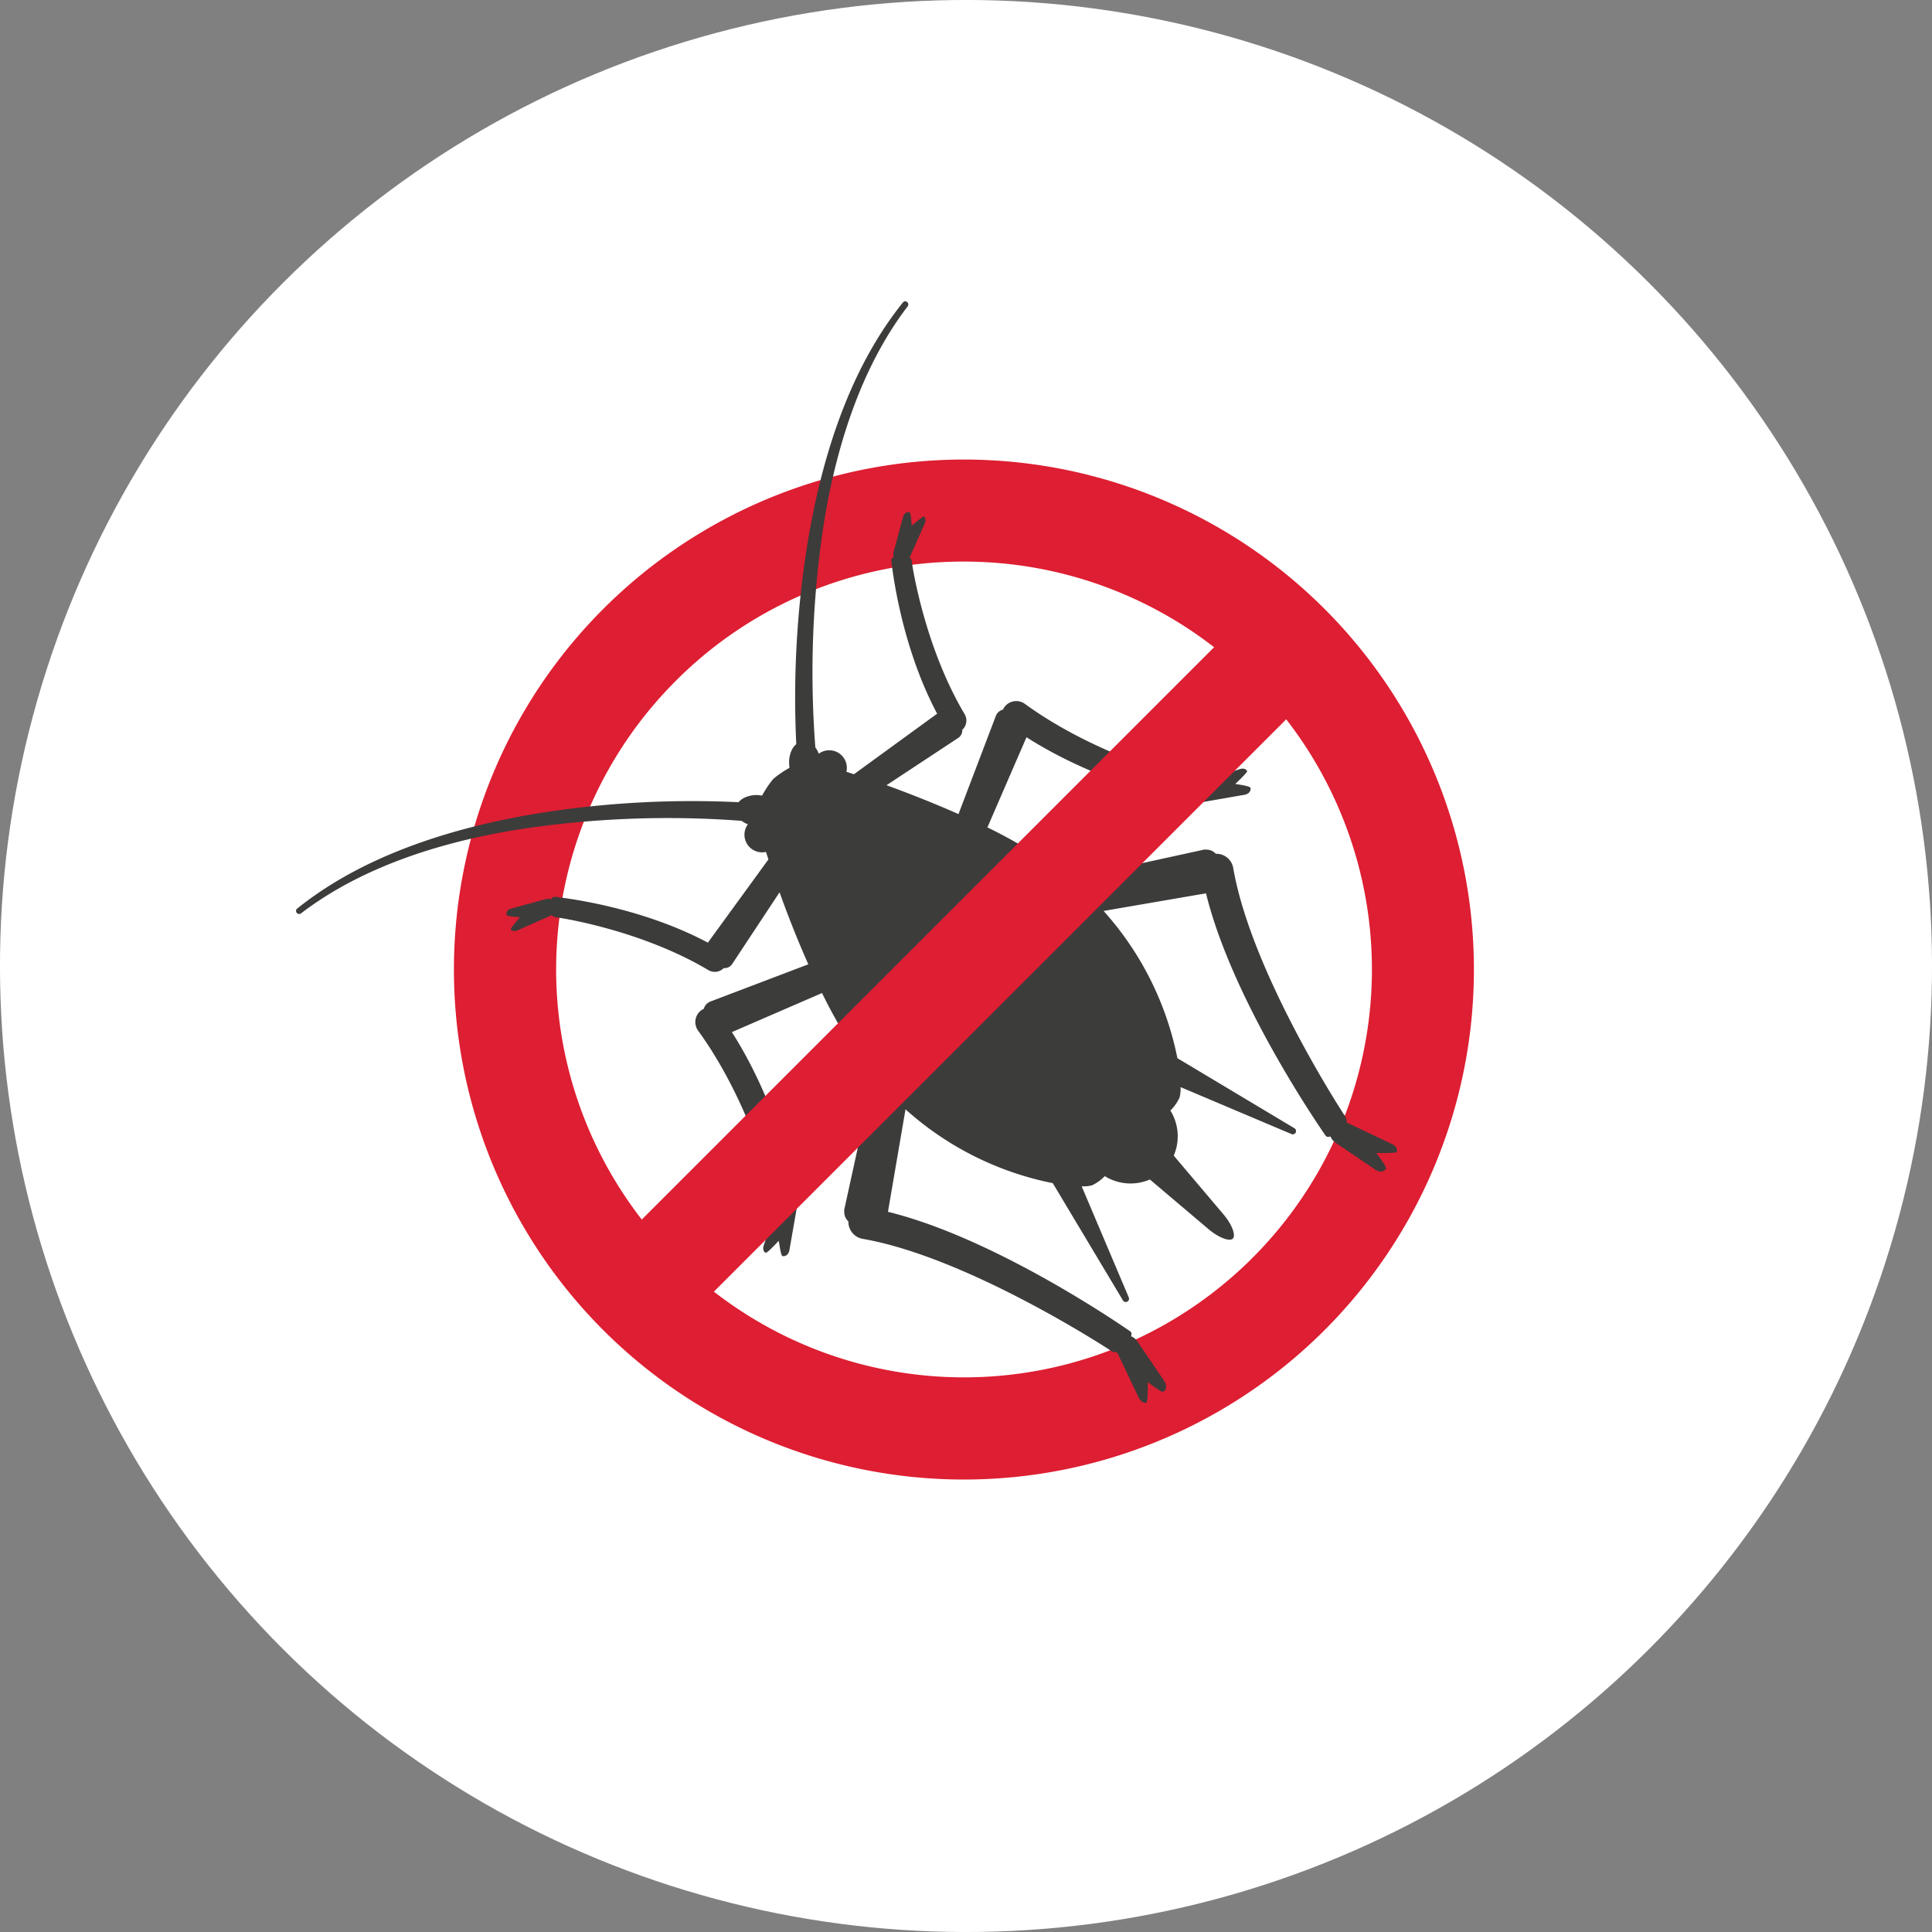
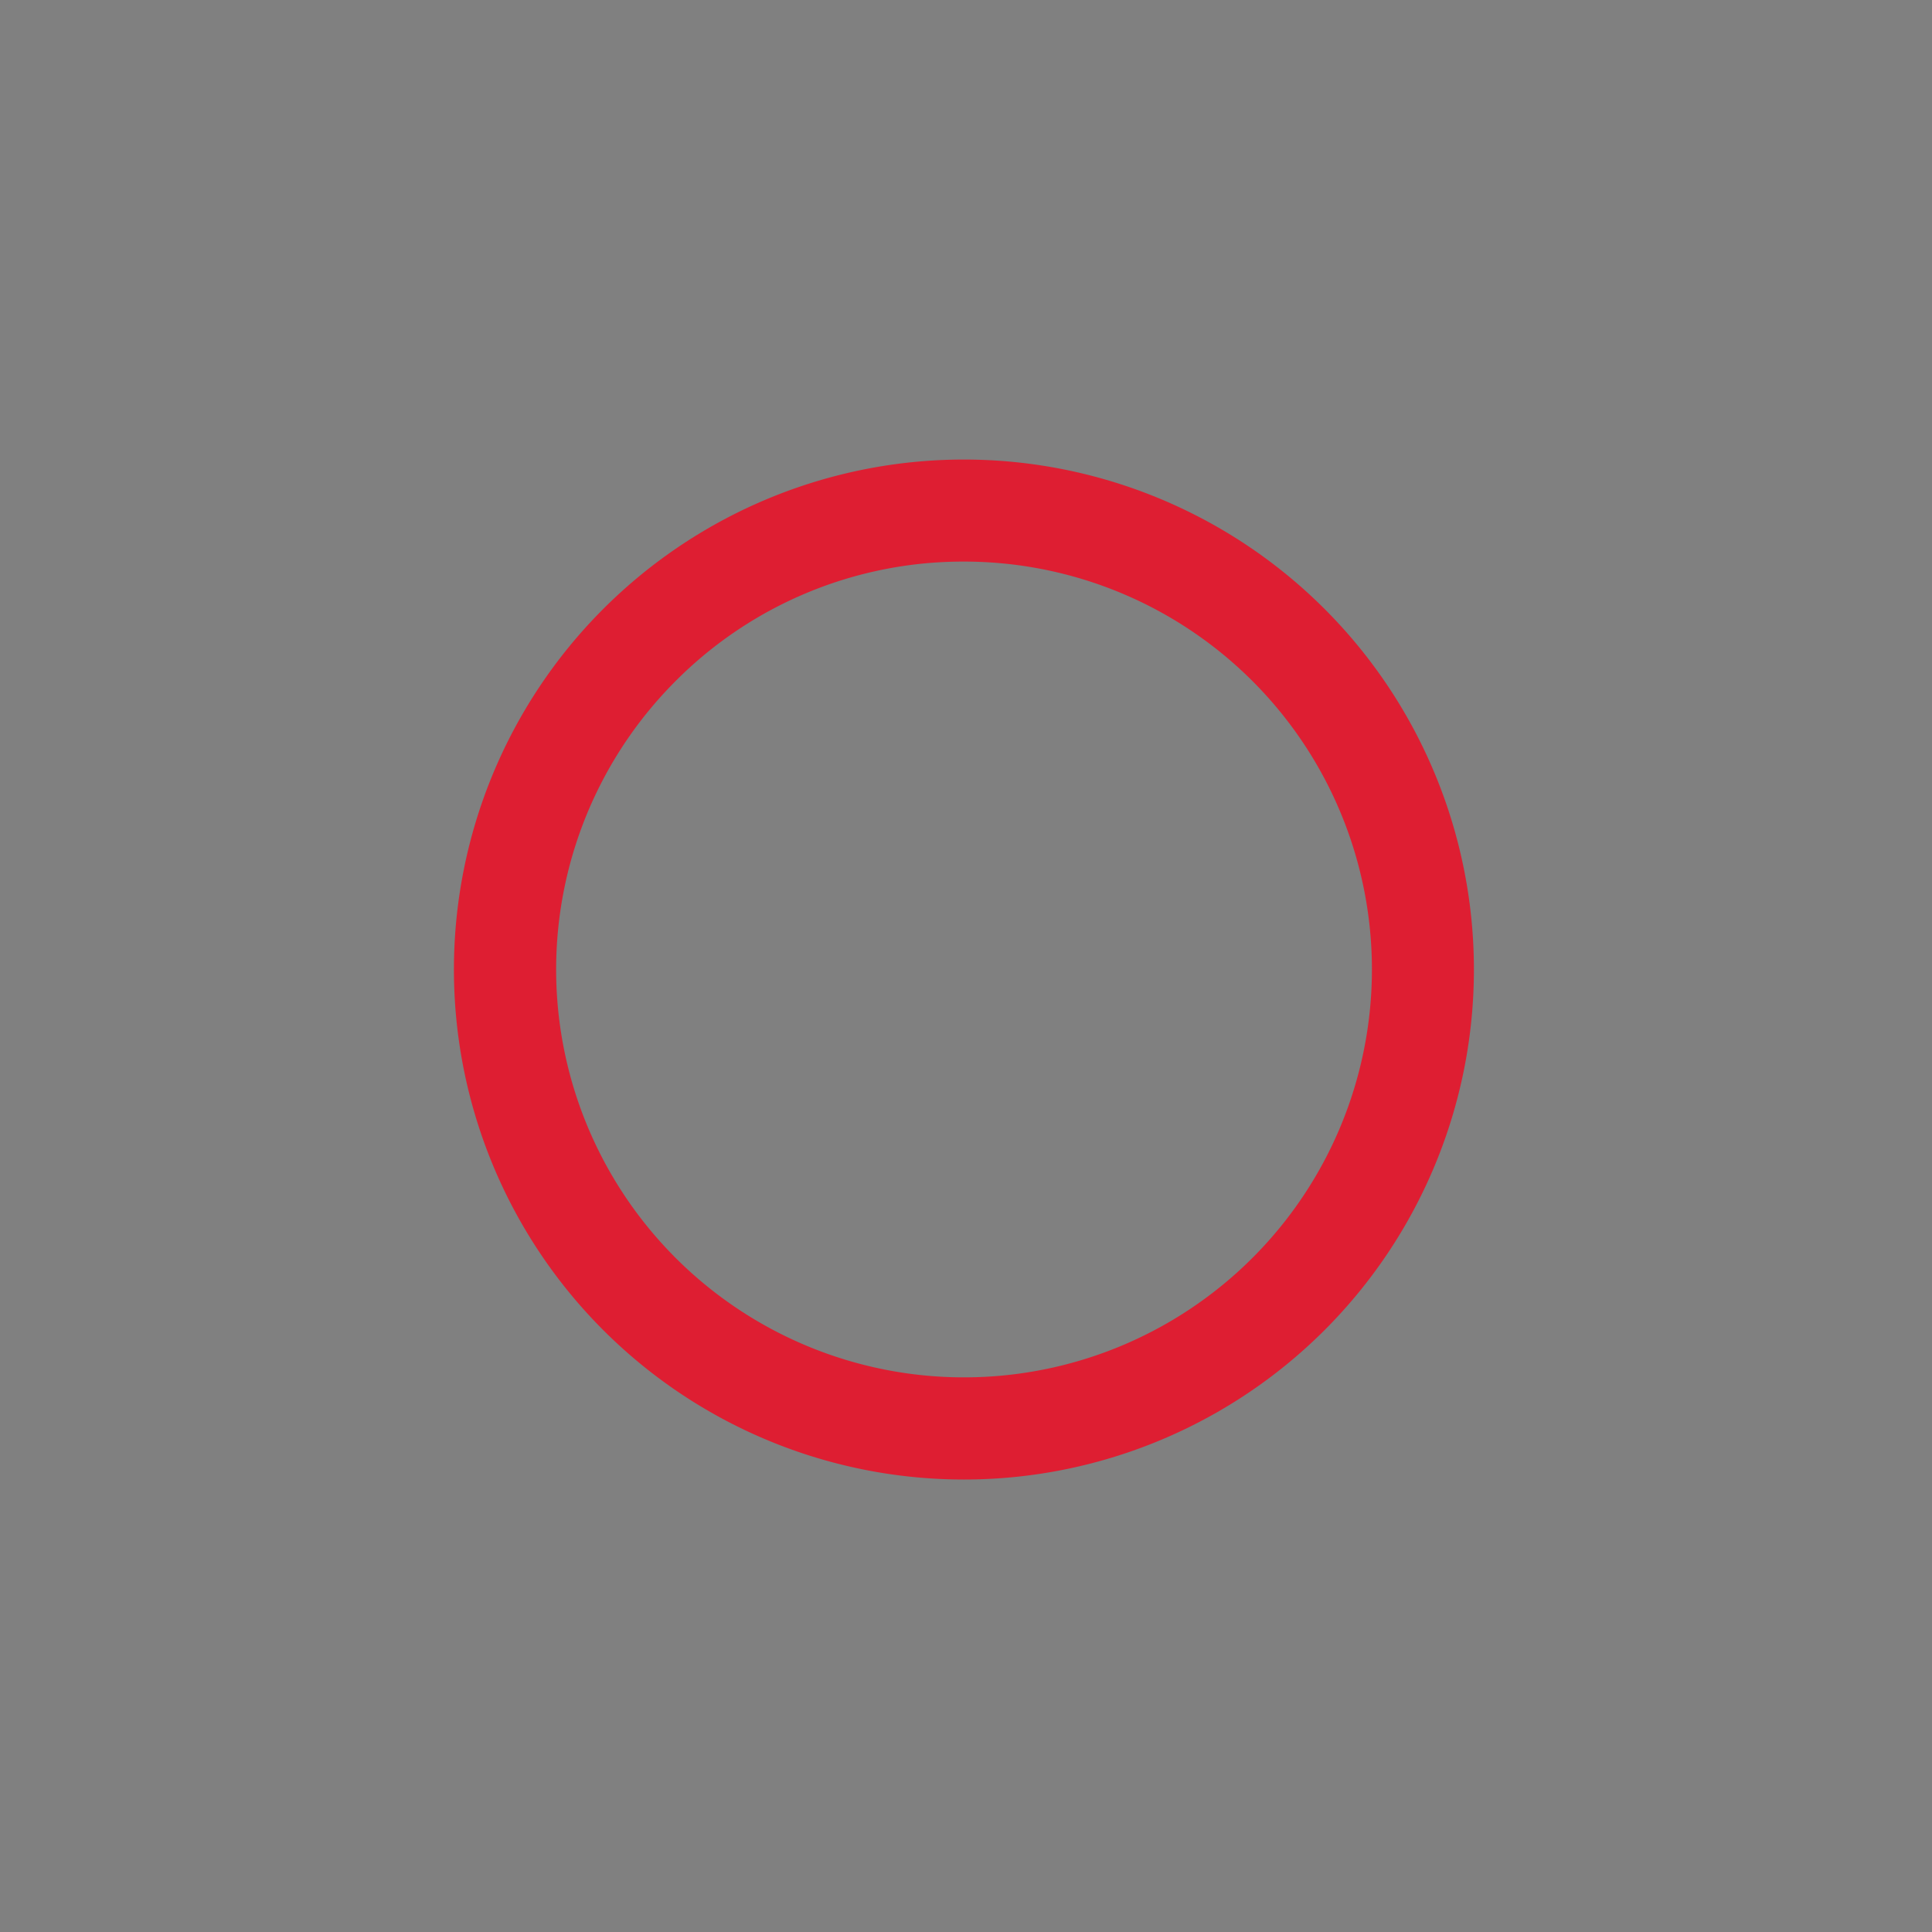
<svg xmlns="http://www.w3.org/2000/svg" viewBox="0 0 305.98 305.98">
  <rect x="0" y="0" width="305.98" height="305.98" fill="#808080" stroke="none" />
  <defs>
    <style>.cls-1{fill:#fff;}.cls-2{fill:#de1e32;}.cls-3{fill:#3c3c3b;}</style>
  </defs>
  <title>extermination-home</title>
  <g id="Calque_2" data-name="Calque 2">
    <g id="Layer_2" data-name="Layer 2">
-       <circle class="cls-1" cx="152.99" cy="152.99" r="152.99" transform="translate(-63.37 152.99) rotate(-45)" />
      <path class="cls-2" d="M152.66,88.94A64.6,64.6,0,1,1,107,107.86a64.21,64.21,0,0,1,45.69-18.92Zm0-16.16a80.77,80.77,0,1,0,80.77,80.77,80.77,80.77,0,0,0-80.77-80.77Z" />
-       <path class="cls-3" d="M220.4,181.16l-6.92-3.29-.2-.07a1.77,1.77,0,0,0-.42-1.27c-.1-.15-14.66-22.4-17.55-39.06a2.72,2.72,0,0,0-2.48-2.25,2.44,2.44,0,0,0-.27,0,2,2,0,0,0-1.5-.66,1.64,1.64,0,0,0-.38,0l-21.16,4.63a73.62,73.62,0,0,0-13.14-8.15l6.19-14.28c12,7.67,25.85,10.36,26.46,10.48.28.06.45-.12.58-.38a1.8,1.8,0,0,0,1.09.13l6.35-1.11a1.34,1.34,0,0,0,.74-.33.88.88,0,0,0,.27-.75c-.05-.34-2.36-.62-2.41-.63s2-1.86,1.86-2.08-.49-.52-1.27-.25L190,124l-.16.08a1.47,1.47,0,0,0-1-.54c-.15,0-14.83-3.56-26.52-12.06a2.33,2.33,0,0,0-2.86.09,2.27,2.27,0,0,0-.39.43,1.63,1.63,0,0,0-.22.38,1.71,1.71,0,0,0-1,.73,2.59,2.59,0,0,0-.14.29l-5.91,15.53c-4-1.77-7.88-3.29-11.4-4.57l11.37-7.5a1.42,1.42,0,0,0,.22-.18,1.45,1.45,0,0,0,.41-1.14.1.1,0,0,0,.05,0,2,2,0,0,0,.31-2.46c-6.42-10.79-8.31-23.76-8.32-23.89a1.28,1.28,0,0,0-.38-.92s.06-.09.08-.14l2.31-5.2c.29-.65,0-1-.12-1.12s-1.92,1.43-1.94,1.45-.07-2.07-.36-2.13a.75.75,0,0,0-.67.17,1.17,1.17,0,0,0-.34.61l-1.47,5.4a1.6,1.6,0,0,0,0,.95c-.24.09-.42.23-.39.48.06.54,1.33,13.16,7.26,24.29l-13.18,9.59-1.19-.39a2.79,2.79,0,0,0-4.38-2.86,3.7,3.7,0,0,0-.54-1A155.63,155.63,0,0,1,130.46,83c2.32-14.39,6.8-26,13.3-34.49a.5.5,0,0,0,.06-.47.43.43,0,0,0-.15-.2.46.46,0,0,0-.62,0l0,0C135.66,57,130.57,69.78,127.9,86a153.32,153.32,0,0,0-1.79,31.86,2.64,2.64,0,0,0-.63.76,4.47,4.47,0,0,0-.49,2.45c0,.18,0,.35.07.52a15.87,15.87,0,0,0-2.59,1.77A15.87,15.87,0,0,0,120.7,126l-.52-.07a4.47,4.47,0,0,0-2.45.49,2.64,2.64,0,0,0-.76.63,153.87,153.87,0,0,0-31.86,1.78c-16.22,2.68-29,7.77-38.11,15.12l0,0a.47.47,0,0,0,0,.62.43.43,0,0,0,.2.15.49.49,0,0,0,.47-.06c8.49-6.5,20.1-11,34.49-13.3A155.65,155.65,0,0,1,117.45,130a3.7,3.7,0,0,0,1,.54,2.79,2.79,0,0,0,2.86,4.38l.39,1.19-9.59,13.18c-11.13-5.93-23.75-7.2-24.29-7.26-.25,0-.39.15-.47.39a1.64,1.64,0,0,0-1,0L81,143.89a1.17,1.17,0,0,0-.61.34.75.75,0,0,0-.17.67c.07.29,2.09.35,2.13.36s-1.59,1.77-1.45,1.94.47.41,1.12.12l5.2-2.31.14-.08a1.28,1.28,0,0,0,.92.38c.13,0,13.1,1.9,23.89,8.32a2,2,0,0,0,2.46-.31.1.1,0,0,0,0,0,1.45,1.45,0,0,0,1.14-.41,1.42,1.42,0,0,0,.18-.22l7.51-11.37c1.27,3.52,2.79,7.44,4.56,11.4l-15.52,5.9-.29.15a1.66,1.66,0,0,0-.74,1,1.34,1.34,0,0,0-.38.22,2.27,2.27,0,0,0-.43.39,2.33,2.33,0,0,0-.09,2.86c8.5,11.69,12,26.37,12.06,26.52a1.51,1.51,0,0,0,.54,1l-.08.16-2.1,6.21c-.27.78,0,1.13.26,1.27s2-1.84,2.07-1.86.29,2.36.63,2.4a.88.88,0,0,0,.75-.26,1.34,1.34,0,0,0,.33-.74l1.11-6.35a1.85,1.85,0,0,0-.13-1.1c.26-.12.44-.29.38-.57-.12-.61-2.81-14.46-10.48-26.46l14.28-6.19a73.62,73.62,0,0,0,8.15,13.14l-4.63,21.16a1.64,1.64,0,0,0,0,.38,2,2,0,0,0,.66,1.5,2.44,2.44,0,0,0,0,.27,2.74,2.74,0,0,0,2.25,2.48c16.66,2.89,38.91,17.45,39.06,17.55a1.77,1.77,0,0,0,1.27.42c0,.06,0,.13.07.19l3.29,6.93c.41.88,1,.92,1.25.86s.22-3.21.22-3.25,2.17,1.74,2.5,1.5a1,1,0,0,0,.41-.83,1.66,1.66,0,0,0-.33-.9l-4.23-6.23a2.15,2.15,0,0,0-1-.81c.12-.32.12-.61-.15-.79-.61-.42-21.06-14.68-38.35-18.92l2.78-16.23a49.29,49.29,0,0,0,23.32,11.69l11.09,18.53a.52.52,0,0,0,.94-.45l-7.45-17.58a5.35,5.35,0,0,0,1.66-.16,7,7,0,0,0,2-1.45,7.73,7.73,0,0,0,7.14.53l9.45,8c1.54,1.25,3.19,1.86,3.69,1.36s-.11-2.15-1.36-3.69l-8-9.45a7.73,7.73,0,0,0-.53-7.14,7,7,0,0,0,1.45-2.05,5.35,5.35,0,0,0,.16-1.66l17.58,7.44a.51.51,0,0,0,.67-.28.52.52,0,0,0-.22-.65l-18.53-11.09a49.29,49.29,0,0,0-11.69-23.32L191,141.48c4.24,17.29,18.5,37.74,18.92,38.35.18.27.47.27.79.15a2.15,2.15,0,0,0,.81,1l6.24,4.23a1.61,1.61,0,0,0,.89.33,1,1,0,0,0,.83-.41c.24-.33-1.47-2.44-1.5-2.5s3.2.07,3.25-.22S221.28,181.57,220.4,181.16Z" />
-       <rect class="cls-2" x="73.55" y="145.47" width="158.21" height="16.15" transform="translate(-63.86 152.92) rotate(-45)" />
    </g>
  </g>
</svg>